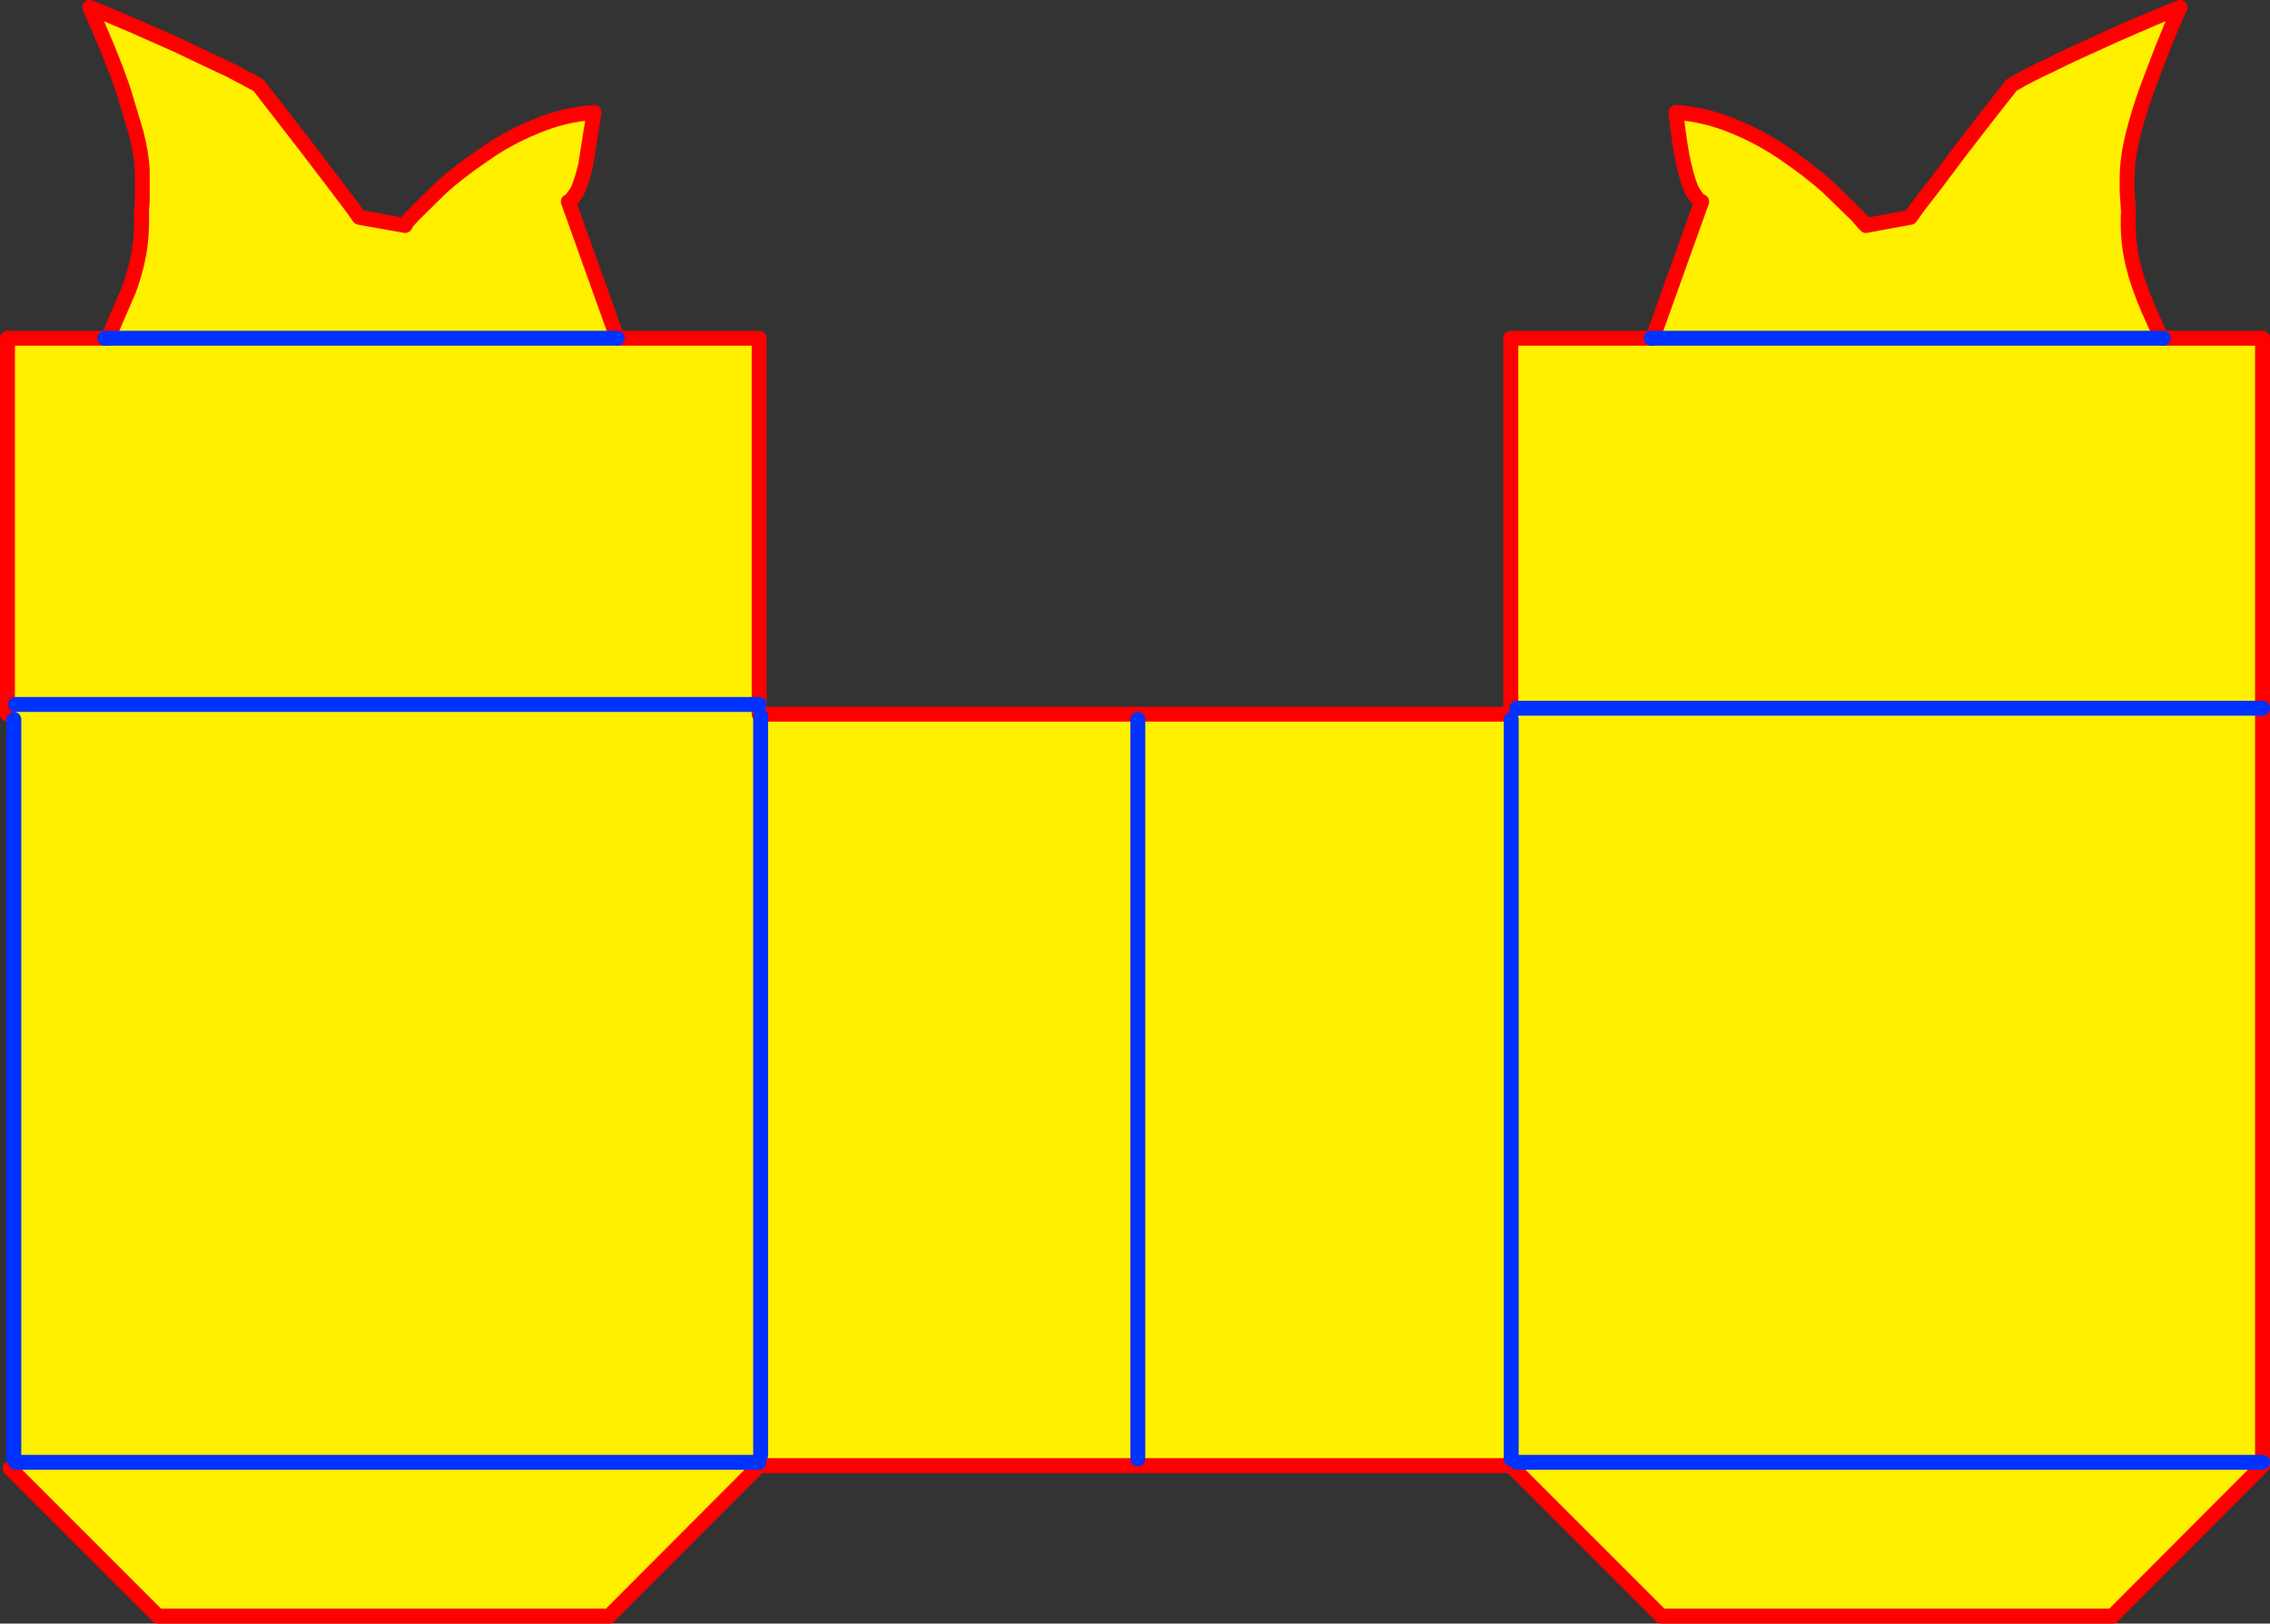
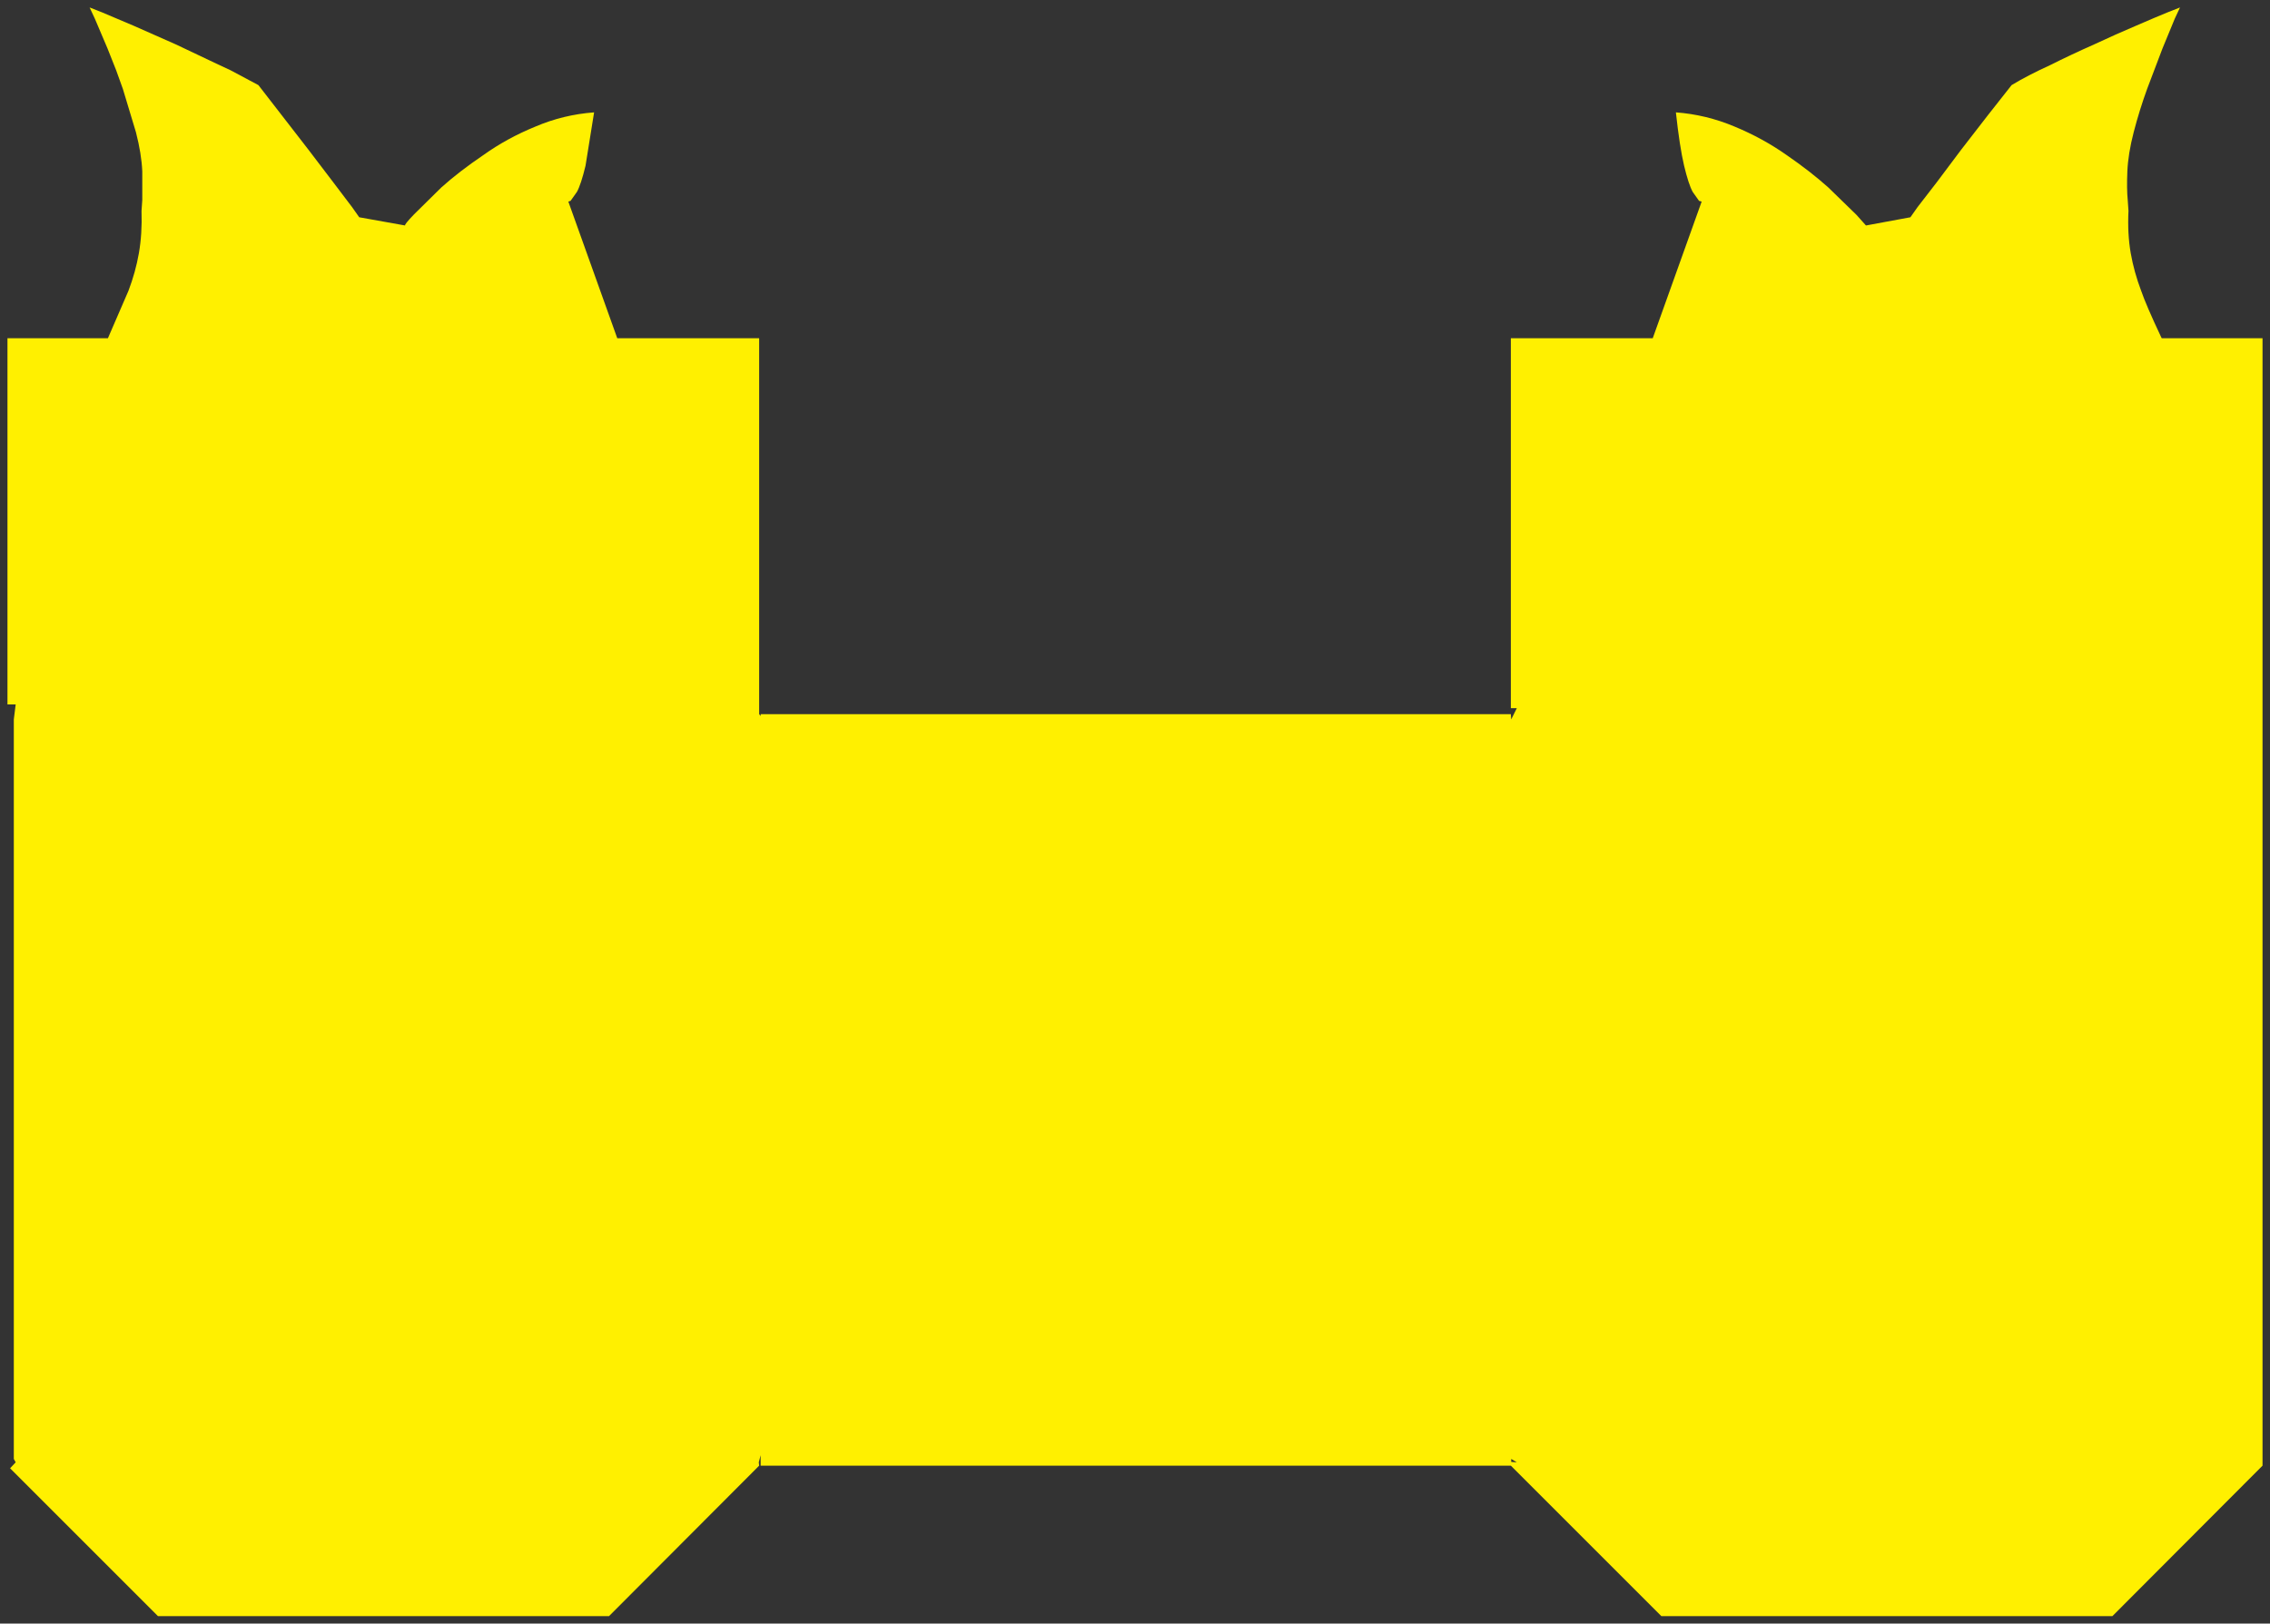
<svg xmlns="http://www.w3.org/2000/svg" height="217.45px" width="303.95px">
  <rect width="100%" height="100%" fill="#333333" stroke="none" />
  <g transform="matrix(1.0, 0.0, 0.0, 1.0, -307.55, -213.7)">
    <path d="M322.0 259.0 L324.75 252.65 Q325.7 250.15 326.15 247.6 326.6 245.0 326.5 241.95 L326.6 240.5 326.6 236.65 Q326.5 234.3 325.75 231.4 L324.0 225.6 323.1 223.1 321.95 220.2 320.25 216.2 319.55 214.7 321.2 215.35 325.45 217.15 331.1 219.65 337.0 222.45 338.4 223.1 342.15 225.1 345.25 229.1 348.85 233.75 352.2 238.15 354.7 241.45 355.65 242.8 361.8 243.9 Q361.65 243.8 363.0 242.4 L366.65 238.8 Q369.05 236.65 372.3 234.45 375.45 232.2 379.25 230.65 383.0 229.05 387.1 228.75 L385.95 235.9 Q385.35 238.4 384.8 239.4 L383.95 240.6 383.65 240.7 390.2 259.0 322.0 259.0 390.2 259.0 409.2 259.0 409.2 308.05 409.2 309.35 409.4 309.6 409.4 309.35 509.85 309.35 509.9 310.05 510.65 308.55 509.85 308.55 509.85 259.0 528.65 259.0 528.85 259.0 535.4 240.7 535.05 240.6 534.2 239.4 Q533.65 238.4 533.05 235.9 532.45 233.35 531.95 228.75 536.0 229.05 539.8 230.65 543.55 232.2 546.75 234.45 549.95 236.65 552.35 238.8 L556.05 242.4 556.15 242.5 557.4 243.9 563.35 242.8 564.3 241.45 566.85 238.15 570.15 233.75 573.75 229.1 576.9 225.1 Q579.05 223.8 582.0 222.45 584.9 221.0 587.95 219.65 590.95 218.25 593.55 217.15 596.2 216.0 597.8 215.35 L599.45 214.7 598.75 216.2 597.1 220.2 595.05 225.6 Q594.0 228.5 593.25 231.4 592.5 234.3 592.4 236.65 592.3 239.0 592.45 240.5 L592.55 241.95 Q592.4 245.0 592.85 247.6 593.3 250.15 594.25 252.65 594.9 254.55 596.9 258.8 L597.0 259.0 597.2 259.0 610.5 259.0 610.5 308.55 610.5 409.55 610.5 410.0 590.4 430.15 530.0 430.15 509.85 410.0 409.4 410.0 409.4 408.6 409.15 409.55 409.2 410.0 389.1 430.15 328.7 430.15 308.9 410.35 309.65 409.55 309.4 409.1 309.4 310.05 309.65 308.05 308.55 308.05 308.55 259.0 321.6 259.0 322.0 259.0 M597.0 259.0 L528.85 259.0 597.0 259.0 M610.5 308.55 L510.65 308.55 610.5 308.55 M510.65 409.55 L509.9 409.1 509.9 409.5 510.65 409.55 610.5 409.55 510.65 409.55 M509.9 310.05 L509.9 409.1 509.9 310.05 M309.65 308.05 L409.2 308.05 309.65 308.05 M409.15 409.55 L309.65 409.55 409.15 409.55 M409.4 309.6 L409.4 408.6 409.4 309.6 M459.9 310.05 L459.9 409.1 459.9 310.05" fill="#fff000" fill-rule="evenodd" stroke="none" />
-     <path d="M390.2 259.0 L383.65 240.7 383.95 240.6 384.8 239.4 Q385.35 238.4 385.95 235.9 L387.1 228.75 Q383.0 229.05 379.25 230.65 375.45 232.2 372.3 234.45 369.05 236.65 366.65 238.8 L363.0 242.4 Q361.65 243.8 361.8 243.9 L355.65 242.8 354.7 241.45 352.2 238.15 348.85 233.75 345.25 229.1 342.15 225.1 338.4 223.1 337.0 222.45 331.1 219.65 325.45 217.15 321.2 215.35 319.55 214.7 320.25 216.2 321.95 220.2 323.1 223.1 324.0 225.6 325.75 231.4 Q326.5 234.3 326.6 236.65 L326.6 240.5 326.5 241.95 Q326.6 245.0 326.15 247.6 325.7 250.15 324.75 252.65 L322.0 259.0 M390.2 259.0 L409.2 259.0 409.2 308.05 409.2 309.35 409.4 309.35 509.85 309.35 509.85 308.55 509.85 259.0 528.65 259.0 M528.85 259.0 L535.4 240.7 535.05 240.6 534.2 239.4 Q533.65 238.4 533.05 235.9 532.45 233.35 531.95 228.75 536.0 229.05 539.8 230.65 543.55 232.2 546.75 234.45 549.95 236.65 552.35 238.8 L556.05 242.4 556.15 242.5 557.4 243.9 563.35 242.8 564.3 241.45 566.85 238.15 570.15 233.75 573.75 229.1 576.9 225.1 Q579.05 223.8 582.0 222.45 584.9 221.0 587.95 219.65 590.95 218.25 593.55 217.15 596.2 216.0 597.8 215.35 L599.45 214.7 598.75 216.2 597.1 220.2 595.05 225.6 Q594.0 228.5 593.25 231.4 592.5 234.3 592.4 236.65 592.3 239.0 592.45 240.5 L592.55 241.95 Q592.4 245.0 592.85 247.6 593.3 250.15 594.25 252.65 594.9 254.55 596.9 258.8 L597.0 259.0 M597.2 259.0 L610.5 259.0 610.5 308.55 610.5 409.55 610.5 410.0 590.4 430.15 530.0 430.15 509.85 410.0 409.4 410.0 409.2 410.0 389.1 430.15 328.7 430.15 308.9 410.35 M308.55 308.05 L308.55 309.35 M321.6 259.0 L308.55 259.0 308.55 308.05" fill="none" stroke="#ff0000" stroke-linecap="round" stroke-linejoin="round" stroke-width="2.0" />
-     <path d="M322.0 259.0 L390.2 259.0 M528.65 259.0 L528.85 259.0 597.0 259.0 597.2 259.0 M309.4 409.1 L309.4 310.05 M510.65 308.55 L610.5 308.55 M322.0 259.0 L321.6 259.0 M510.65 409.55 L610.5 409.55 M509.9 409.1 L509.9 310.05 M459.9 409.1 L459.9 310.05 M409.4 408.6 L409.4 309.6 M309.65 409.55 L409.15 409.55 M409.2 308.05 L309.65 308.05" fill="none" stroke="#0032ff" stroke-linecap="round" stroke-linejoin="round" stroke-width="2.0" />
  </g>
</svg>